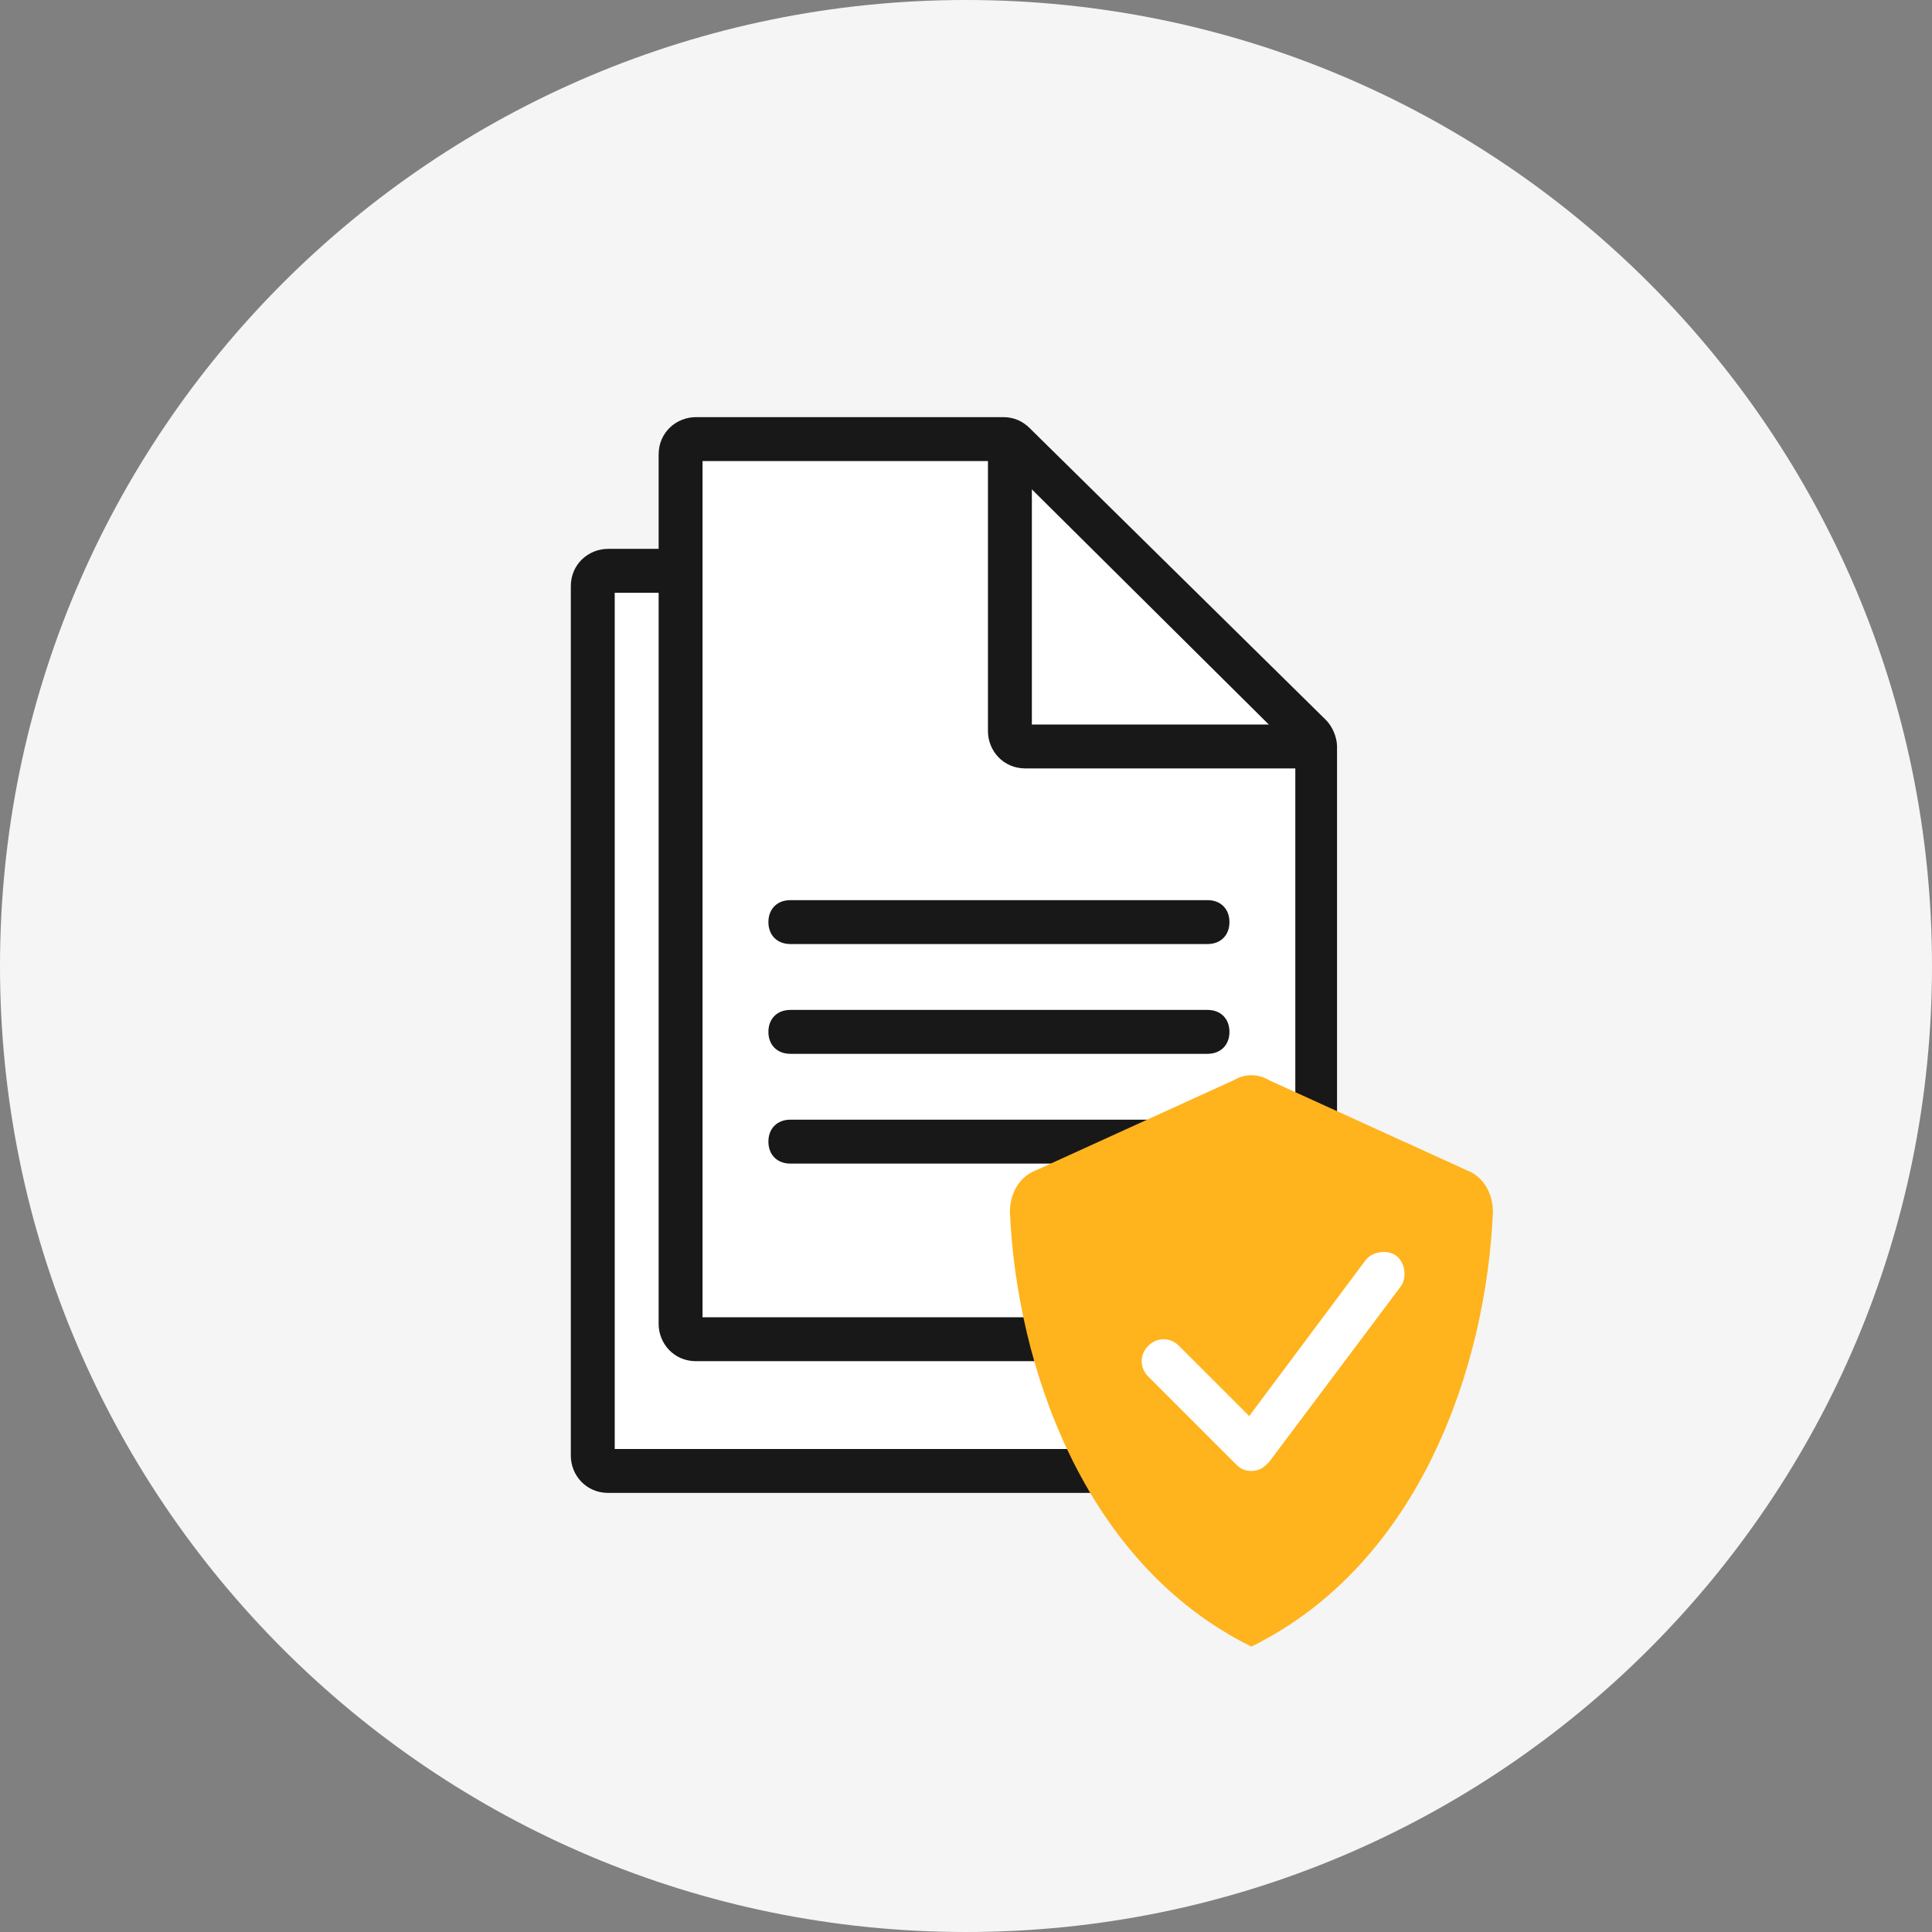
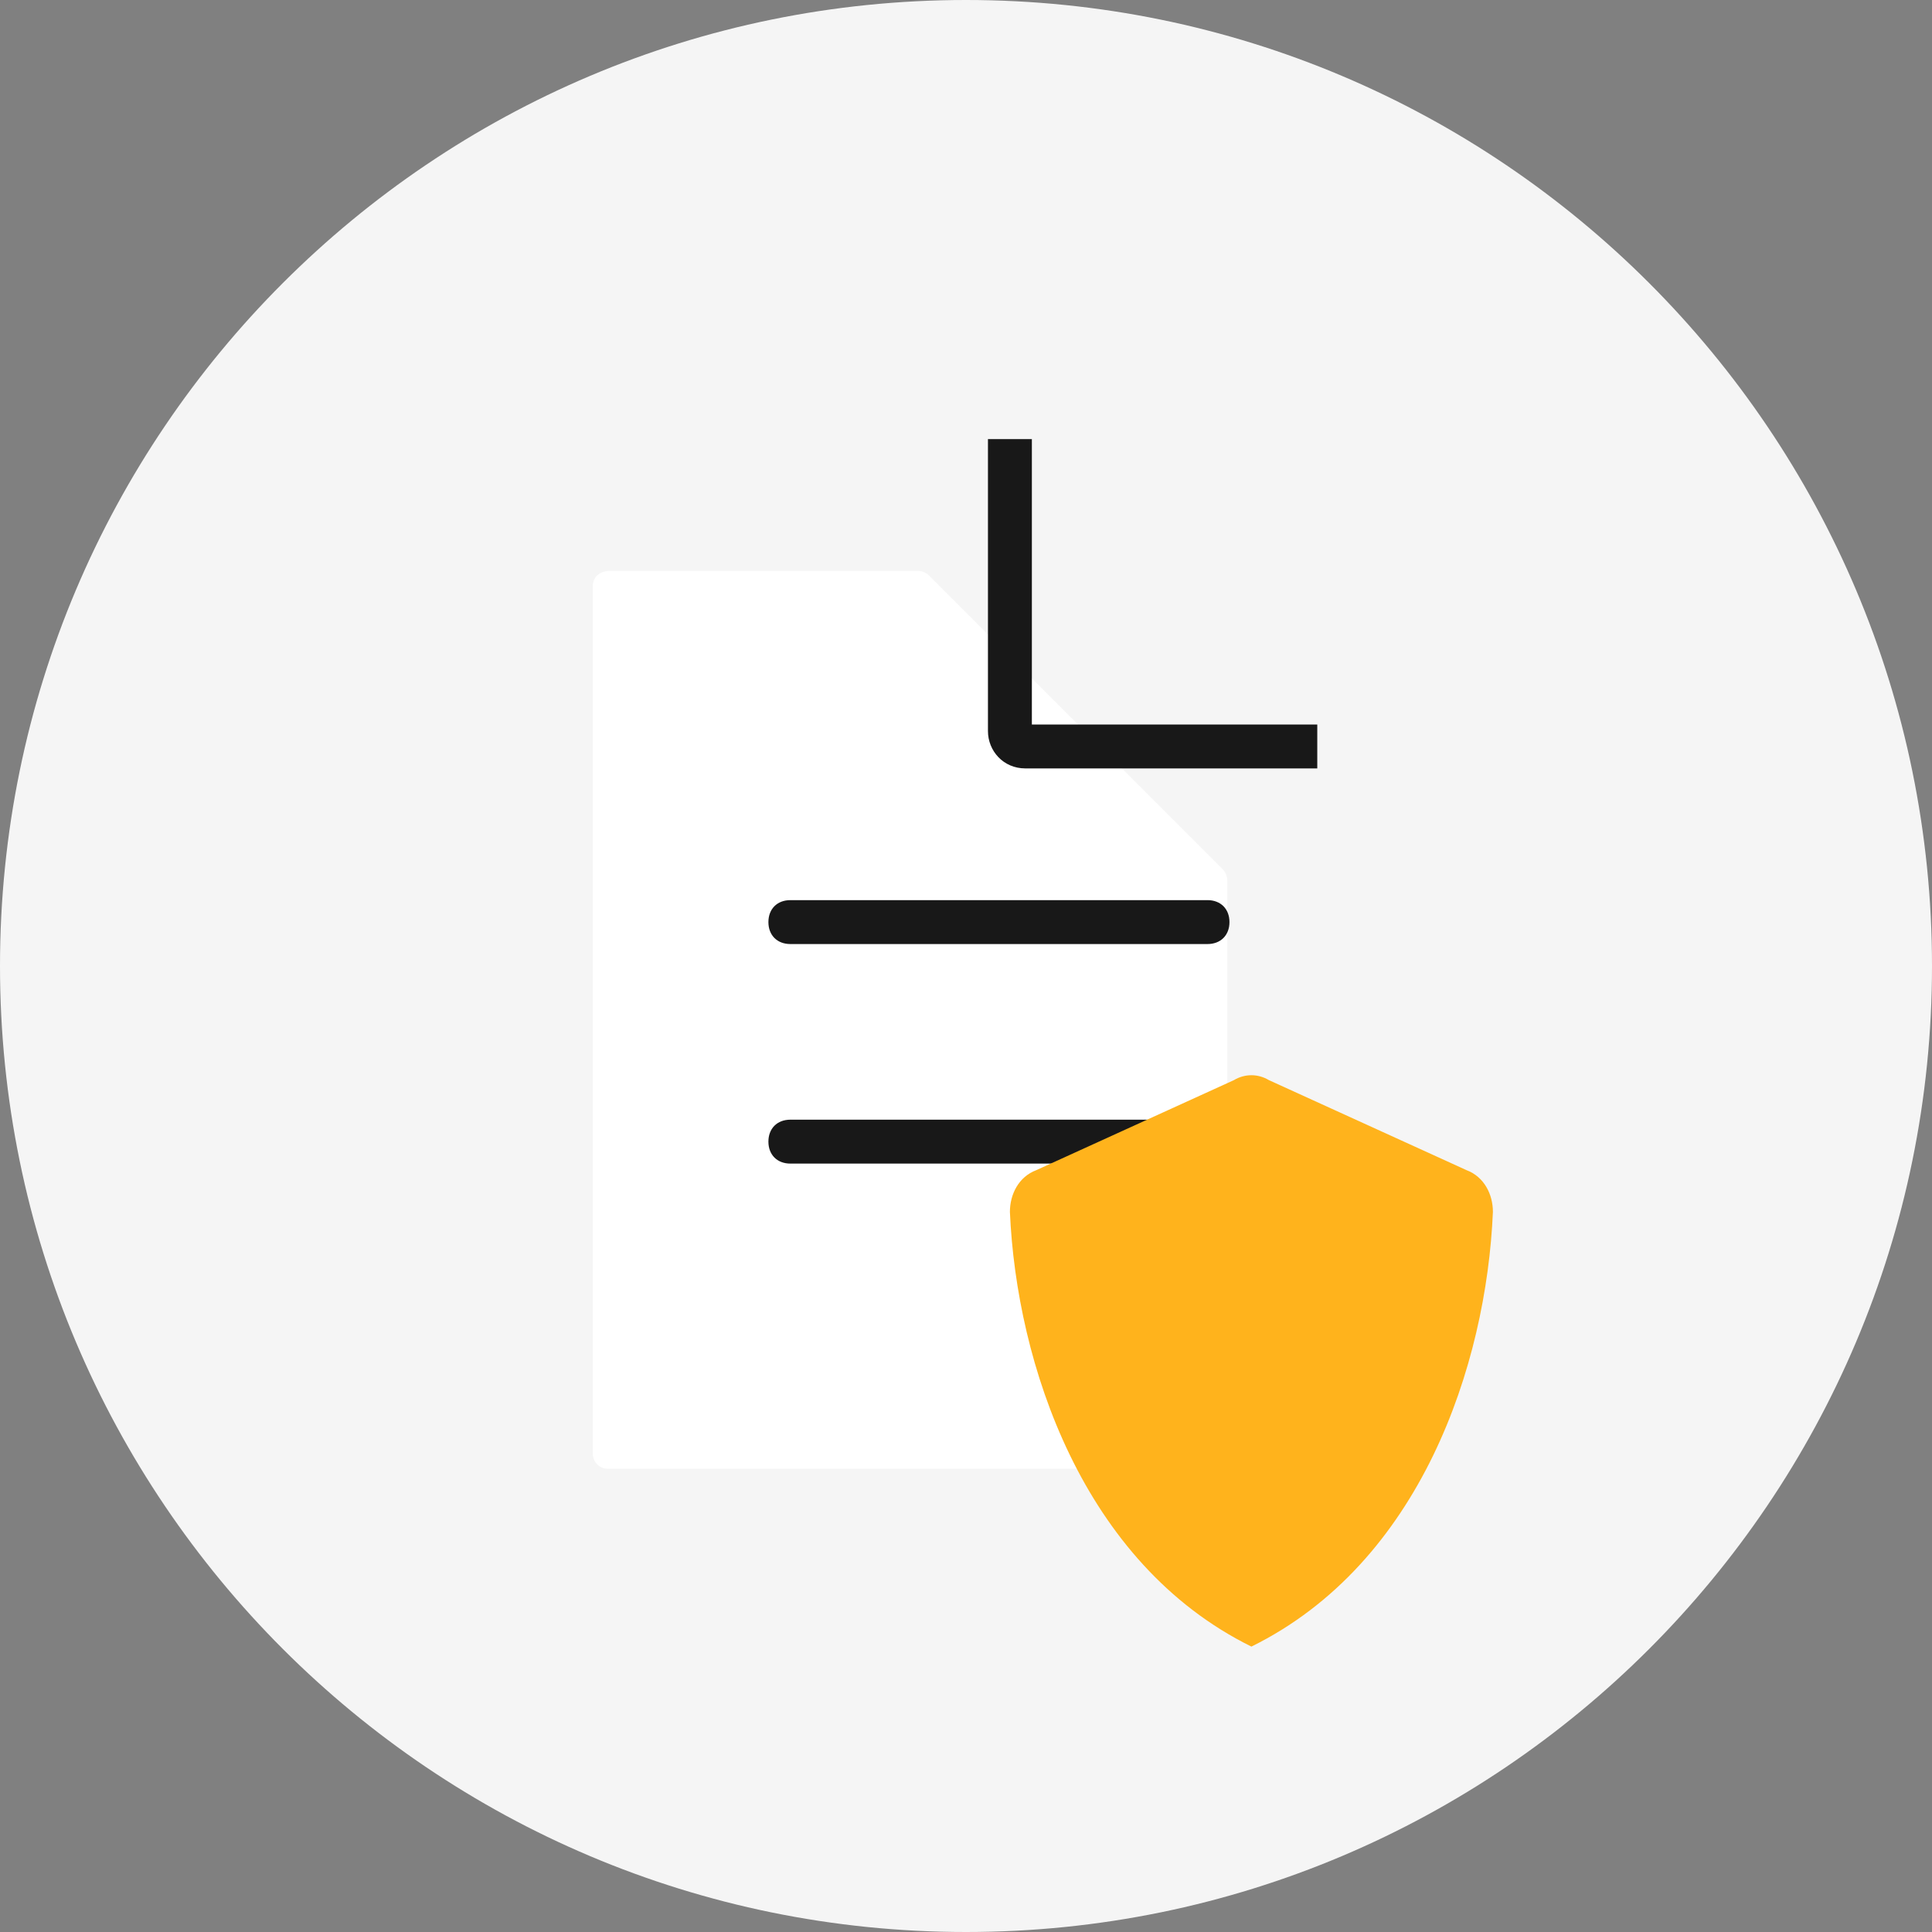
<svg xmlns="http://www.w3.org/2000/svg" width="88" height="88" viewBox="0 0 88 88" fill="none">
  <rect x="0" y="0" width="88" height="88" fill="#808080" stroke="none" />
  <path d="M44 88C68.3 88 88 68.3 88 44C88 19.7 68.3 0 44 0C19.7 0 0 19.7 0 44C0 68.3 19.7 88 44 88Z" fill="#F5F5F5" />
  <path d="M27 26.7V66.2C27 66.6 27.3 66.9 27.7 66.9H55.2C55.6 66.9 55.9 66.6 55.9 66.2V40.1C55.9 39.9 55.8 39.7 55.7 39.6L42.3 26.2C42.2 26.1 42 26 41.8 26H27.8C27.3 26 27 26.3 27 26.7Z" fill="white" />
-   <path d="M55.3 68H27.7C26.7 68 26 67.2 26 66.3V26.7C26 25.7 26.8 25 27.7 25H41.7C42.2 25 42.6 25.2 42.9 25.5L56.4 38.8C56.7 39.1 56.9 39.6 56.9 40V66.2C57 67.2 56.2 68 55.3 68ZM28 66H55V40.2L41.7 27H28V66Z" fill="#181818" />
-   <path d="M31 20.7V60.2C31 60.6 31.3 60.9 31.7 60.9H59.2C59.6 60.9 59.9 60.6 59.9 60.2V34.1C59.9 33.9 59.8 33.7 59.7 33.6L46.3 20.2C46.2 20.1 46 20 45.8 20H31.8C31.3 20 31 20.3 31 20.7Z" fill="white" />
-   <path d="M59.3 62H31.7C30.7 62 30 61.2 30 60.3V20.7C30 19.7 30.8 19 31.7 19H45.7C46.2 19 46.6 19.2 46.9 19.5L60.4 32.8C60.7 33.1 60.9 33.6 60.9 34V60.2C61 61.2 60.2 62 59.3 62ZM32 60H59V34.2L45.7 21H32V60Z" fill="#181818" />
  <path d="M60 35H46.7C45.7 35 45 34.2 45 33.3V20H47V33H60V35Z" fill="#181818" />
  <path d="M55 43H36C35.4 43 35 42.6 35 42C35 41.4 35.4 41 36 41H55C55.6 41 56 41.4 56 42C56 42.6 55.6 43 55 43Z" fill="#181818" />
-   <path d="M55 48H36C35.4 48 35 47.6 35 47C35 46.4 35.4 46 36 46H55C55.6 46 56 46.4 56 47C56 47.6 55.6 48 55 48Z" fill="#181818" />
  <path d="M55 53H36C35.4 53 35 52.6 35 52C35 51.4 35.4 51 36 51H55C55.6 51 56 51.4 56 52C56 52.6 55.6 53 55 53Z" fill="#181818" />
  <path d="M56.2 49.2L47.2 53.3C46.4 53.6 46 54.4 46 55.2C46.3 62.1 49.3 71.2 57 75C64.7 71.2 67.7 62.2 68 55.2C68 54.4 67.6 53.6 66.8 53.3L57.8 49.2C57.3 48.9 56.7 48.9 56.2 49.2Z" fill="#FFB31C" />
-   <path d="M57 67C56.7 67 56.5 66.9 56.3 66.7L52.3 62.7C51.9 62.3 51.9 61.7 52.3 61.3C52.7 60.9 53.3 60.9 53.7 61.3L56.9 64.5L62.2 57.4C62.5 57 63.2 56.9 63.6 57.2C64 57.5 64.1 58.2 63.8 58.6L57.8 66.6C57.6 66.8 57.4 67 57 67Z" fill="white" />
</svg>